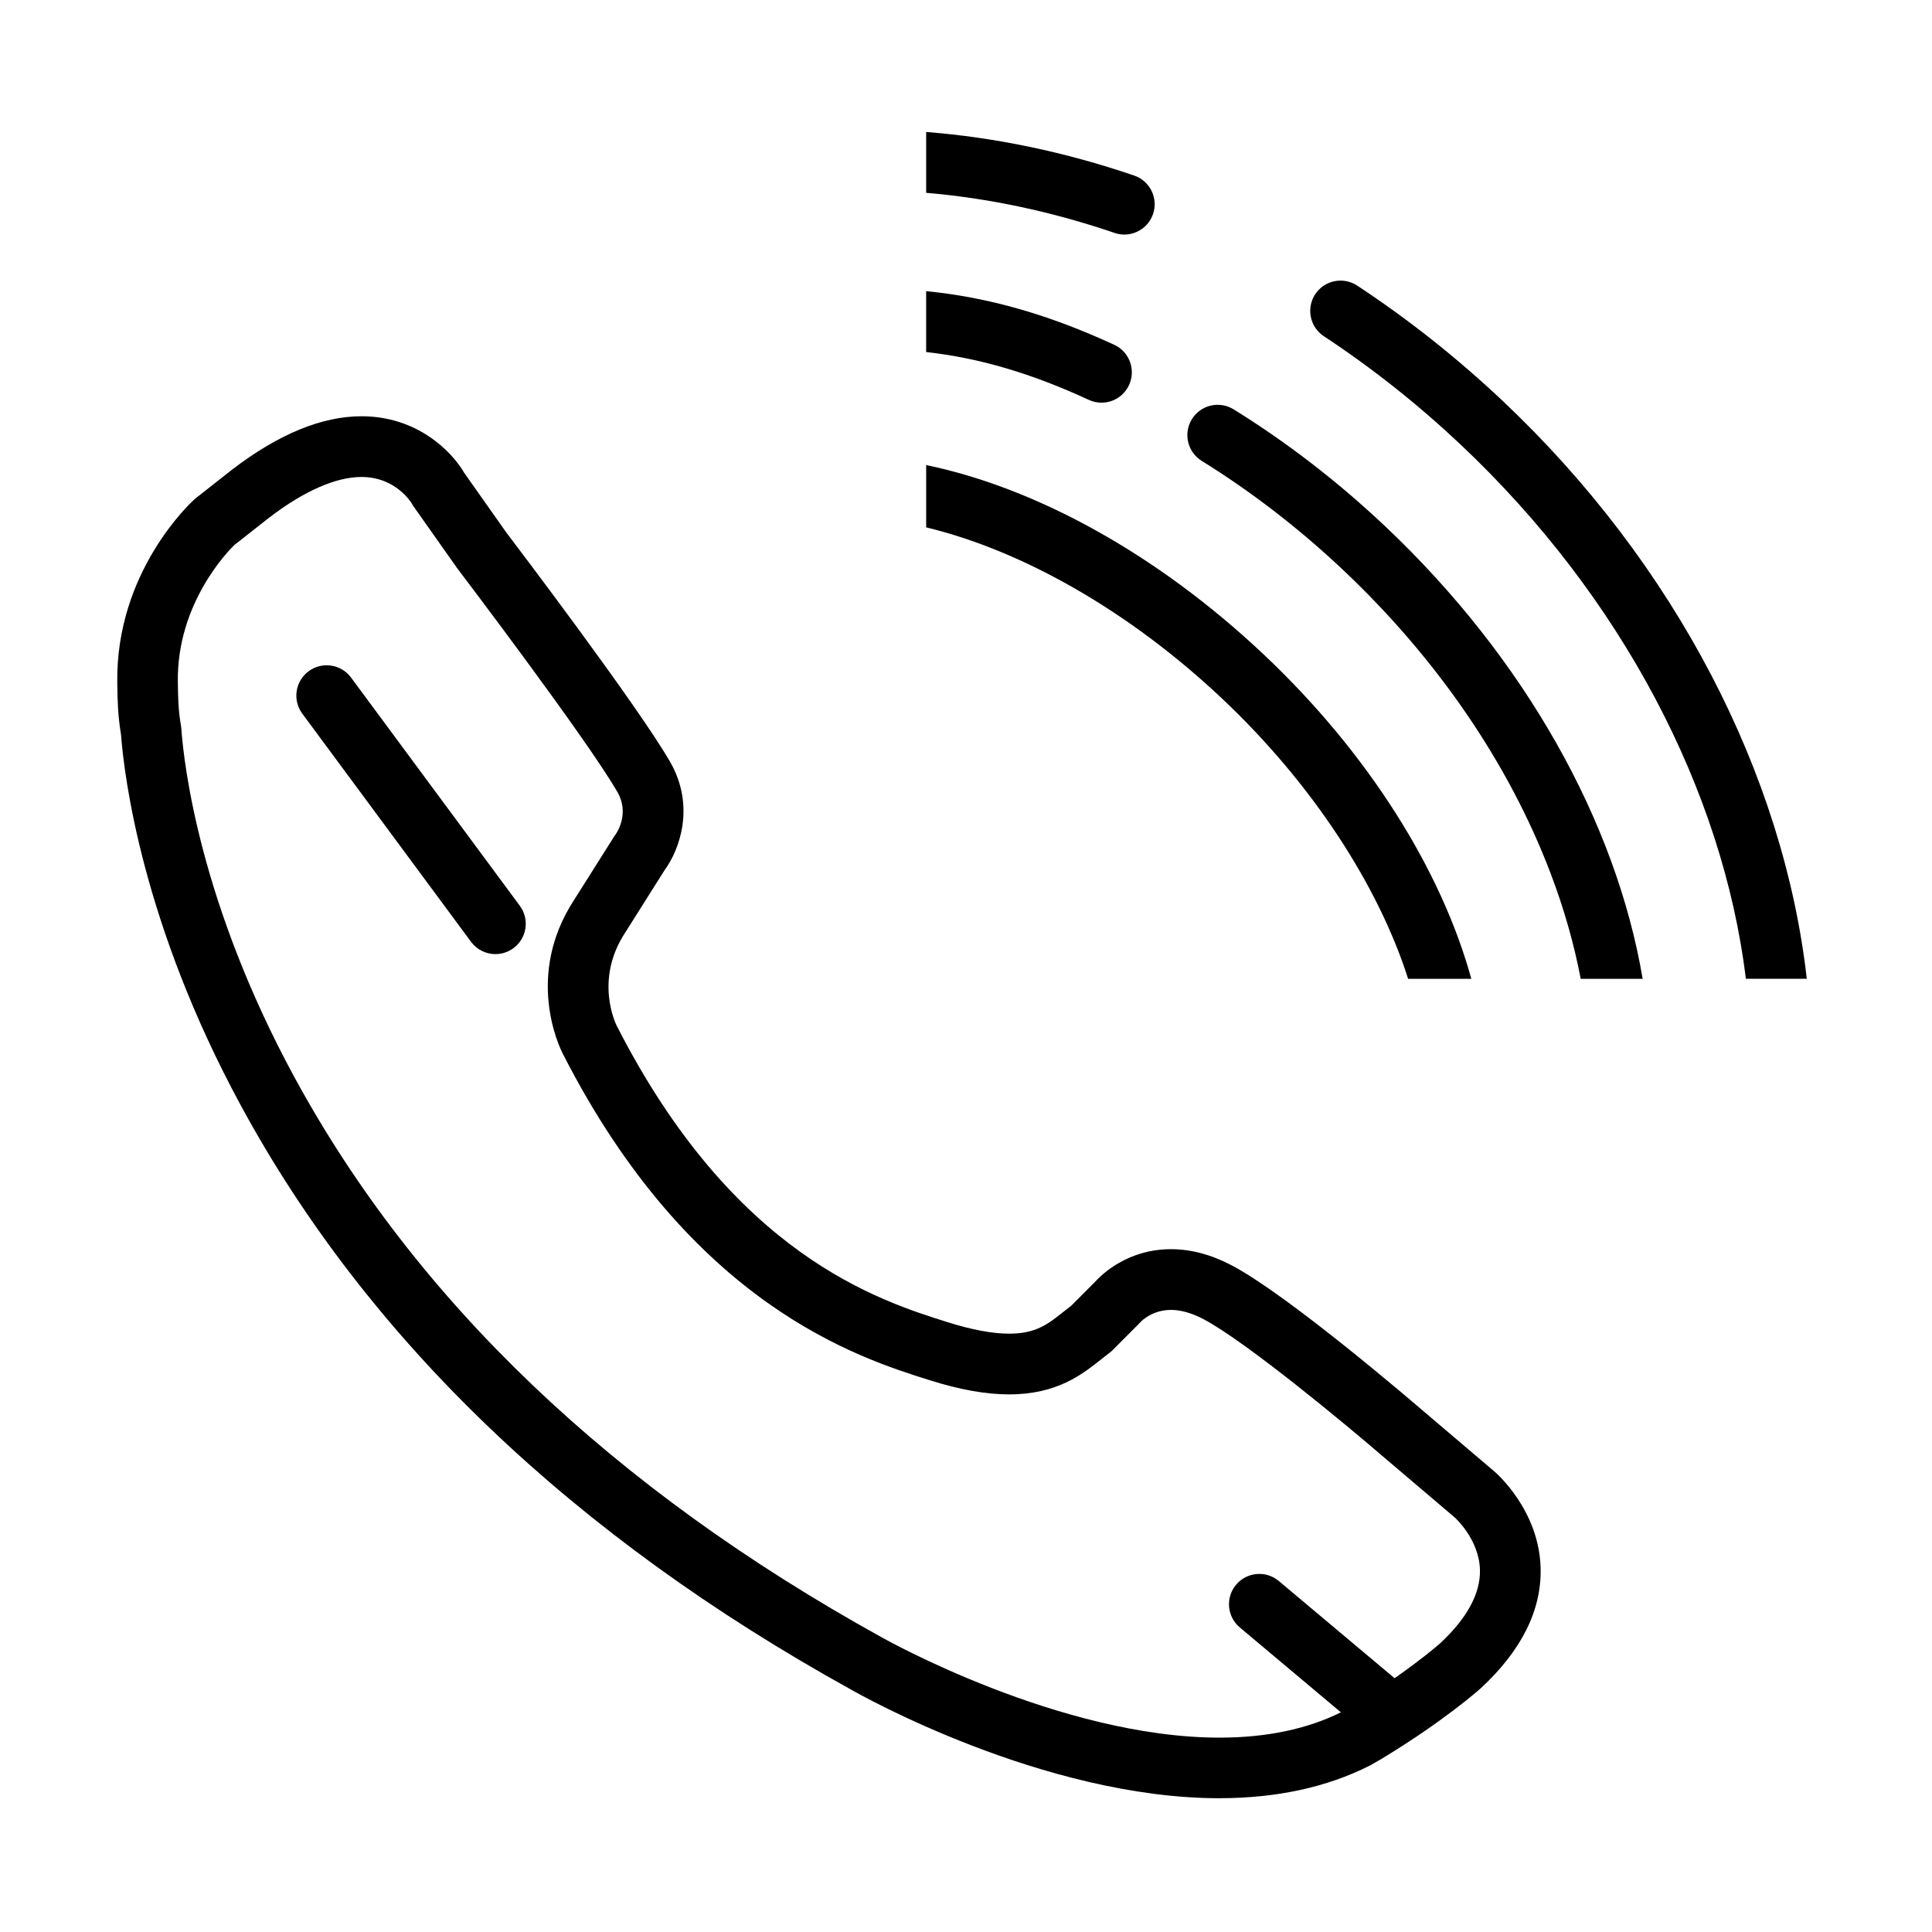
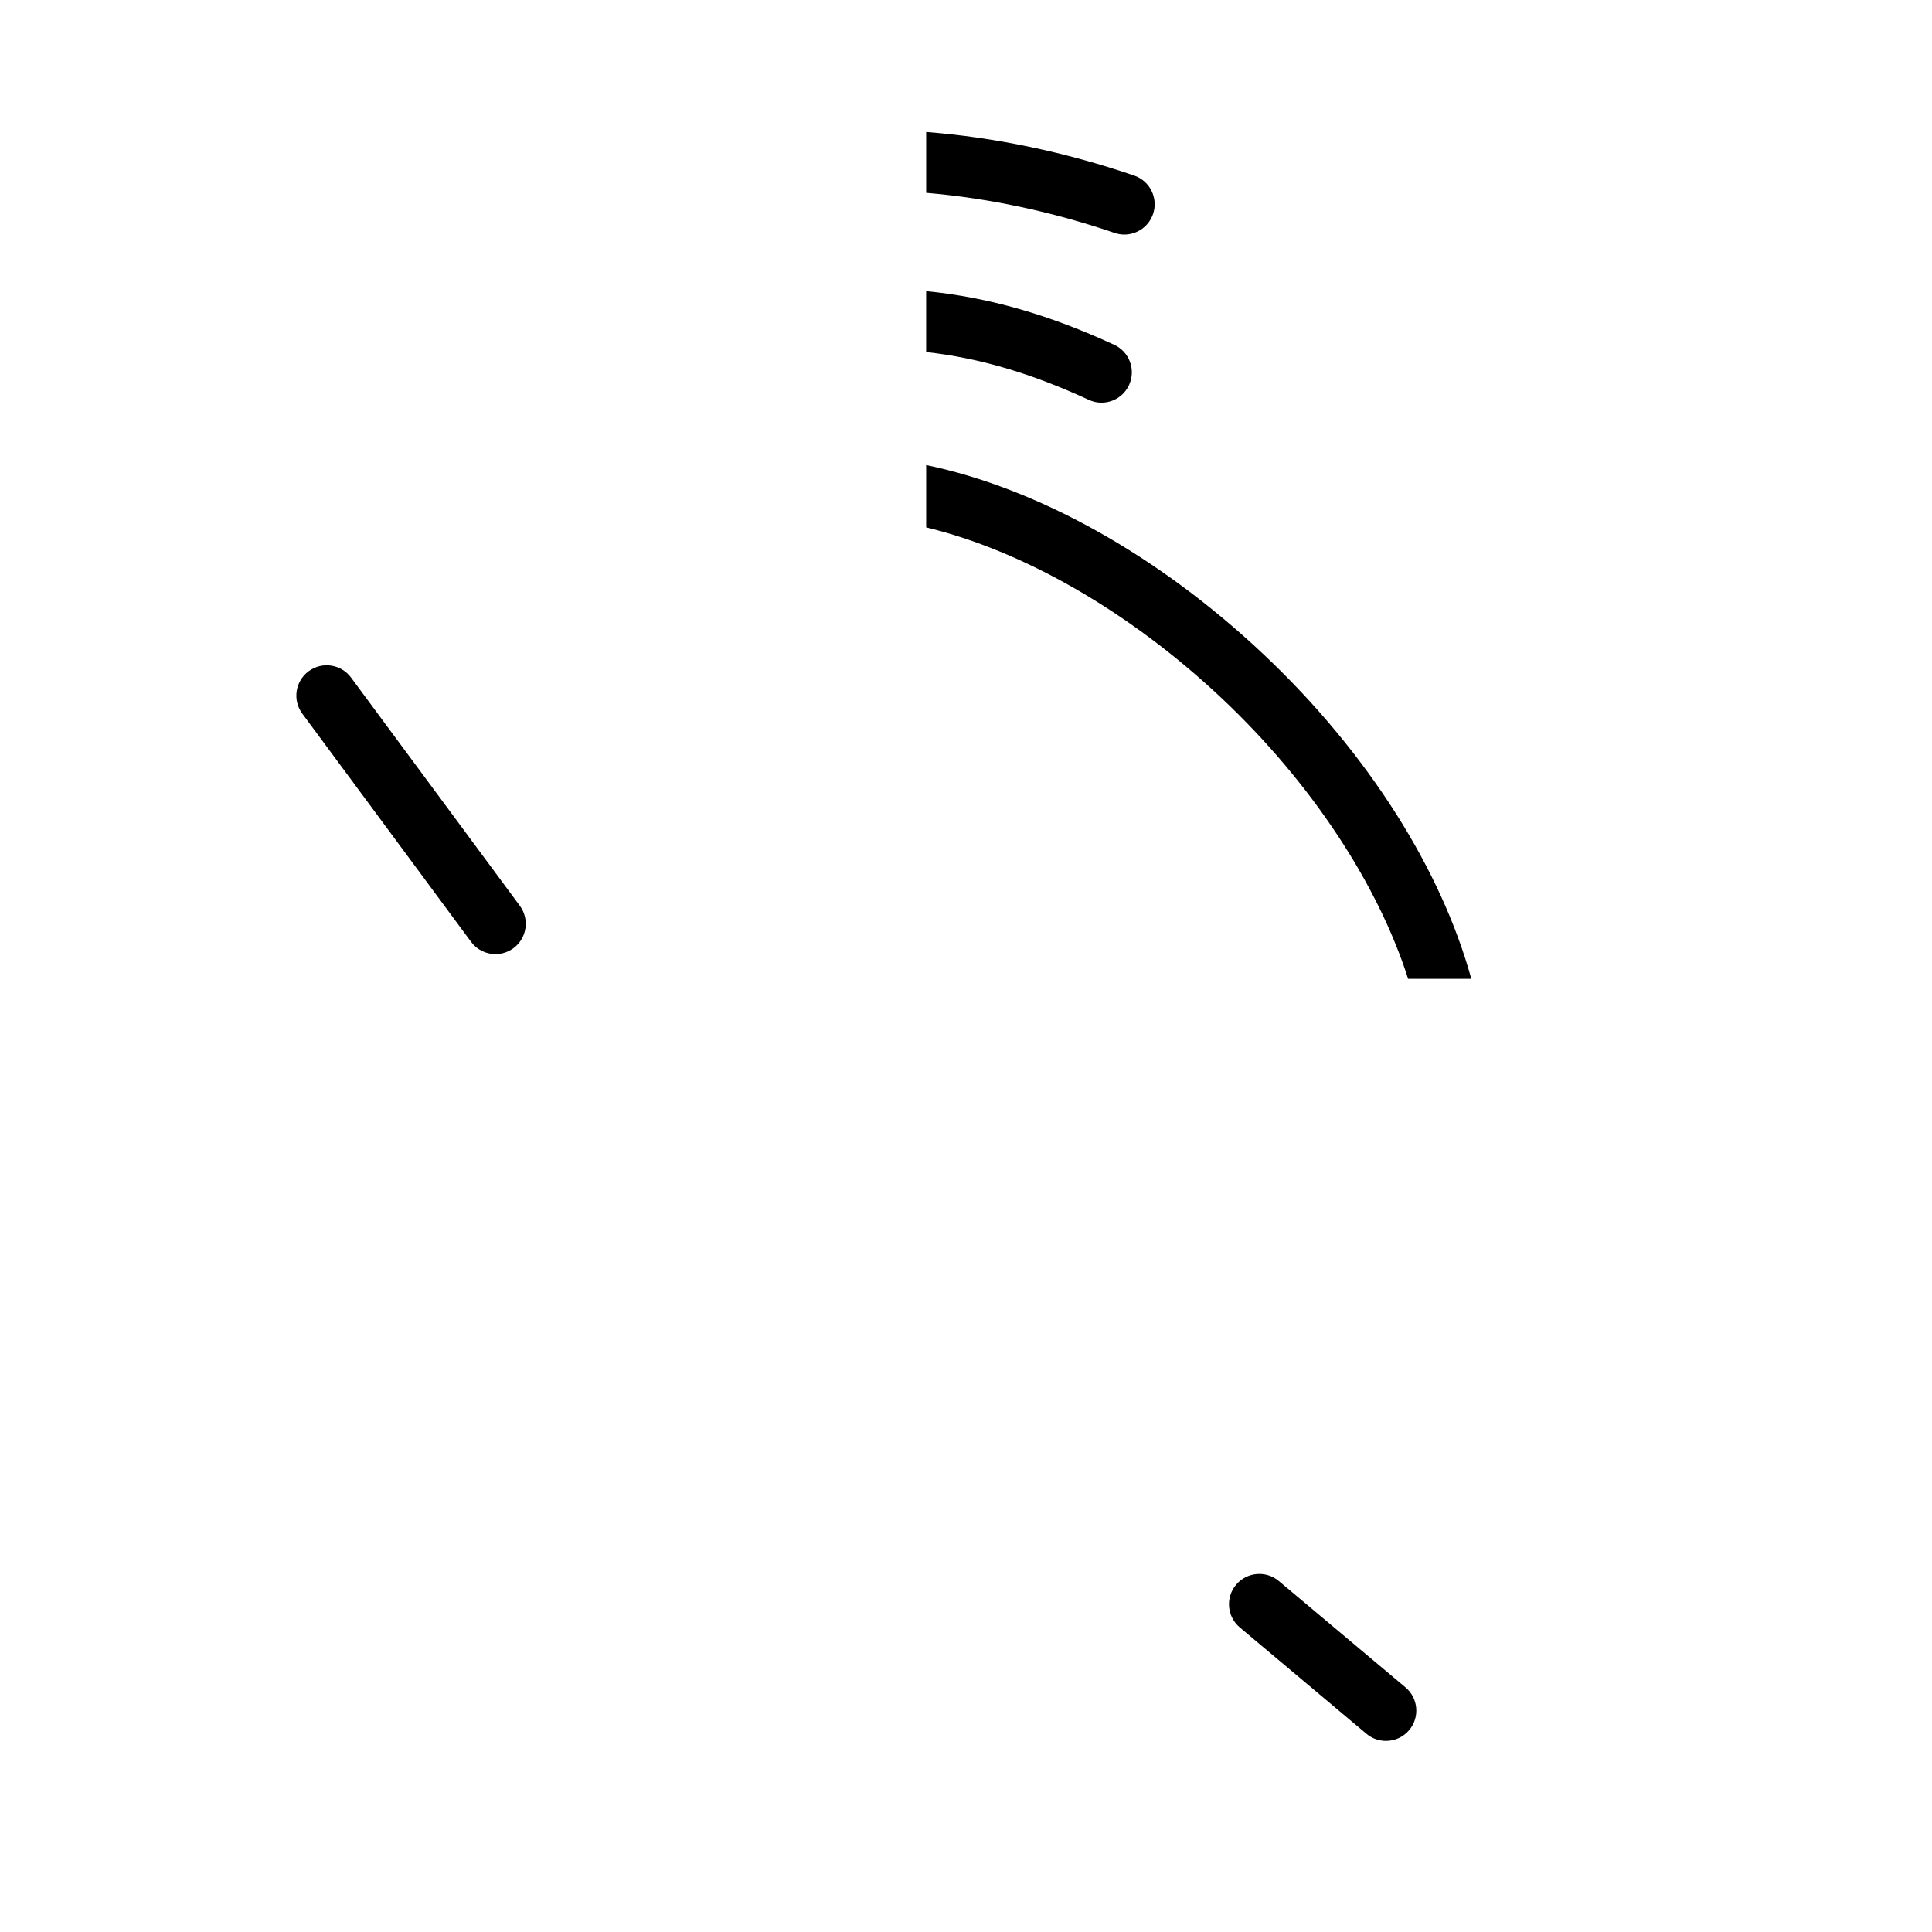
<svg xmlns="http://www.w3.org/2000/svg" fill="#000000" width="800px" height="800px" version="1.1" viewBox="144 144 512 512">
  <g>
-     <path d="m467.2 620.55c-46.734 0-95.402-27.504-97.445-28.672-73.789-40.758-128.32-92.906-161.95-154.95-26.047-48.039-30.875-86.926-31.746-98.344-0.84-4.957-0.918-9.32-0.969-12.848l-0.012-0.699c-0.473-29.543 19.566-47.914 20.418-48.68 0.133-0.117 0.266-0.23 0.406-0.344l9.656-7.598c12.262-9.383 23.758-14.102 34.27-14.102 14.652 0 23.844 9.215 27.199 15.004l11.164 15.82c2.332 3.074 34.773 45.828 43.359 60.703 6.863 11.906 2.434 23.52-1.445 28.789l-10.375 16.445c-0.023 0.039-0.051 0.074-0.074 0.109-8.223 12.555-2.438 24.227-2.188 24.719 30.973 60.668 69.328 72.73 87.762 78.523 6.352 1.996 11.805 3.012 16.203 3.012 7.094 0 10.262-2.519 14.289-5.715 0.73-0.586 1.449-1.152 2.18-1.699l6.344-6.367c1.648-1.828 8.535-8.609 20.082-8.609 5.316 0 10.766 1.461 16.211 4.352 15.316 8.133 48.828 36.984 50.25 38.203l19.164 16.289c0.473 0.395 11.977 10.281 12.328 25.762 0.25 11.09-5.078 21.766-15.852 31.746-0.035 0.031-0.07 0.066-0.105 0.09-0.395 0.359-9.863 8.77-26.258 18.66-0.055 0.035-0.109 0.074-0.172 0.105l-2.641 1.508c-0.109 0.066-0.238 0.133-0.352 0.191-11.301 5.699-24.656 8.59-39.699 8.59zm-261.1-332.11c-1.512 1.461-15.305 15.41-14.969 36.336l0.012 0.707c0.051 3.211 0.109 6.848 0.797 10.707 0.051 0.273 0.086 0.543 0.105 0.828 0.73 10.066 5.039 46.457 29.875 92.258 32.152 59.305 84.539 109.29 155.7 148.61 0.559 0.316 47.168 26.605 89.578 26.605 12.426 0 23.293-2.273 32.285-6.777l2.371-1.352c14.395-8.699 23.027-16.188 23.719-16.793 7.199-6.688 10.777-13.254 10.629-19.523-0.18-8.055-6.586-13.816-6.644-13.871l-19.23-16.34c-9.34-8.051-35.941-30.164-47.332-36.215-3.109-1.641-6.027-2.481-8.68-2.481-4.785 0-7.648 2.769-8.082 3.234-0.176 0.215-0.215 0.246-0.449 0.48l-6.938 6.961c-0.293 0.301-0.609 0.57-0.953 0.816-0.727 0.535-1.445 1.109-2.188 1.699-4.891 3.883-11.586 9.199-24.285 9.199-6.117 0-12.992-1.223-21.027-3.75-18.914-5.953-63.215-19.875-97.215-86.473-1.004-1.945-10.086-20.832 2.984-40.848l10.516-16.656c0.18-0.281 0.223-0.363 0.434-0.621 0.332-0.469 3.809-5.566 0.508-11.289-8.211-14.227-41.984-58.672-42.32-59.121-0.059-0.074-0.109-0.152-0.172-0.23l-11.48-16.27c-0.223-0.324-0.324-0.449-0.5-0.805-0.117-0.191-4.219-7.062-13.336-7.062-6.801 0-15.242 3.715-24.418 10.73z" />
    <path d="m275.3 396.85c-2.457 0-4.891-1.129-6.465-3.254l-44.723-60.473c-2.637-3.566-1.891-8.602 1.684-11.238 3.566-2.637 8.602-1.883 11.234 1.676l44.723 60.473c2.641 3.57 1.891 8.602-1.676 11.238-1.449 1.062-3.121 1.578-4.777 1.578z" />
    <path d="m511.3 605.36c-1.824 0-3.664-0.613-5.164-1.879l-33.574-28.191c-3.394-2.852-3.844-7.914-0.988-11.32 2.856-3.394 7.926-3.84 11.324-0.984l33.574 28.188c3.394 2.856 3.84 7.918 0.984 11.32-1.594 1.891-3.863 2.867-6.156 2.867z" />
-     <path d="m510.88 283.28c-12.418-11.703-25.859-22.066-39.953-30.797-3.773-2.336-8.723-1.176-11.059 2.594-2.336 3.773-1.176 8.727 2.602 11.062 13.168 8.168 25.75 17.871 37.387 28.832 24.93 23.508 43.957 51.289 55.02 80.348 3.613 9.492 6.277 18.887 8.027 28.078h16.418c-7.031-41.539-31.137-84.945-68.441-120.12z" />
    <path d="m435.91 250.71c3.039 0 5.945-1.734 7.297-4.672 1.859-4.031 0.105-8.805-3.918-10.66-17.18-7.941-33.266-12.594-49.848-14.219v16.137c14.219 1.578 28.035 5.707 43.105 12.672 1.094 0.504 2.234 0.742 3.363 0.742z" />
    <path d="m478.84 317.39c-28.133-26.52-60.176-44.082-89.395-50.145v16.512c25.406 6.117 53.711 22.082 78.371 45.328 24.031 22.652 41.469 49.605 49.352 74.312h16.742c-7.906-28.777-27.301-59.832-55.07-86.008z" />
-     <path d="m542.14 250.16c-12-11.309-24.938-21.562-38.461-30.469-3.703-2.445-8.691-1.422-11.133 2.281-2.438 3.707-1.414 8.695 2.293 11.133 12.746 8.398 24.949 18.07 36.273 28.746 42.734 40.289 69.484 91.777 75.57 141.54h16.137c-6.121-54.086-34.715-109.89-80.68-153.23z" />
    <path d="m441.96 206.16c3.34 0 6.465-2.102 7.609-5.445 1.43-4.195-0.812-8.766-5.012-10.195-18.355-6.266-36.93-10.125-55.113-11.543v16.125c16.438 1.387 33.258 4.938 49.922 10.621 0.859 0.297 1.727 0.438 2.594 0.438z" />
  </g>
</svg>